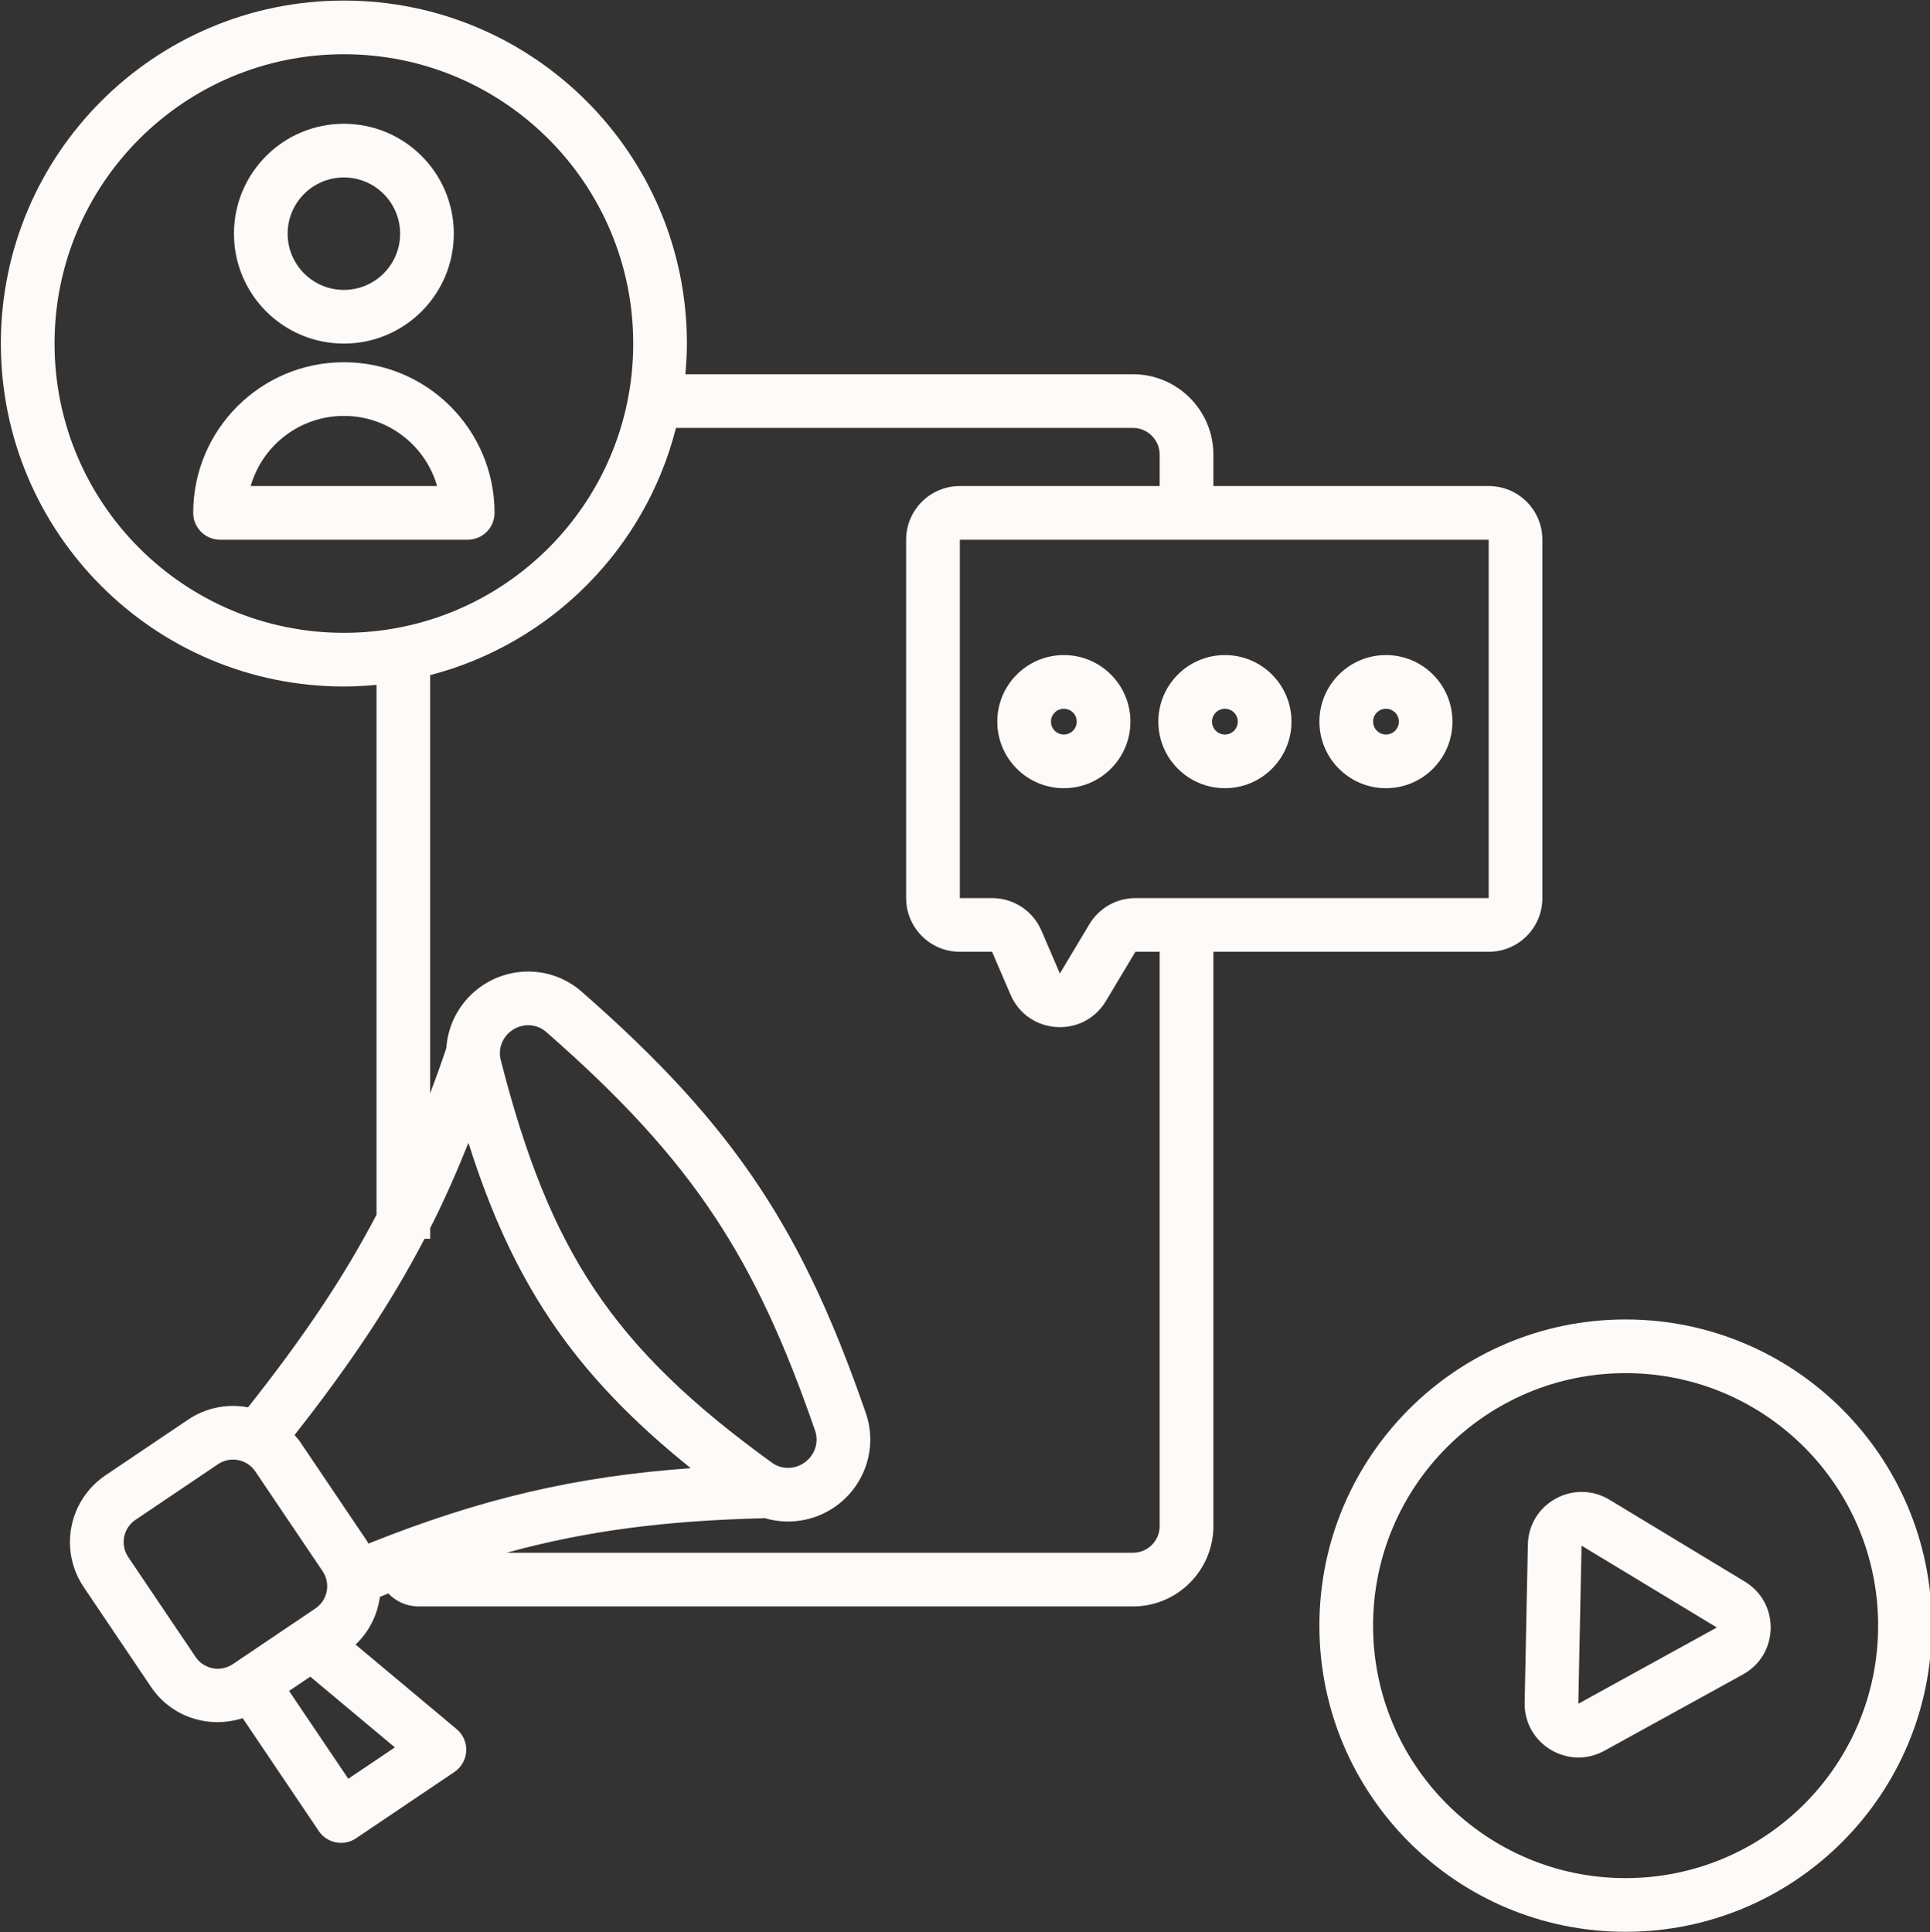
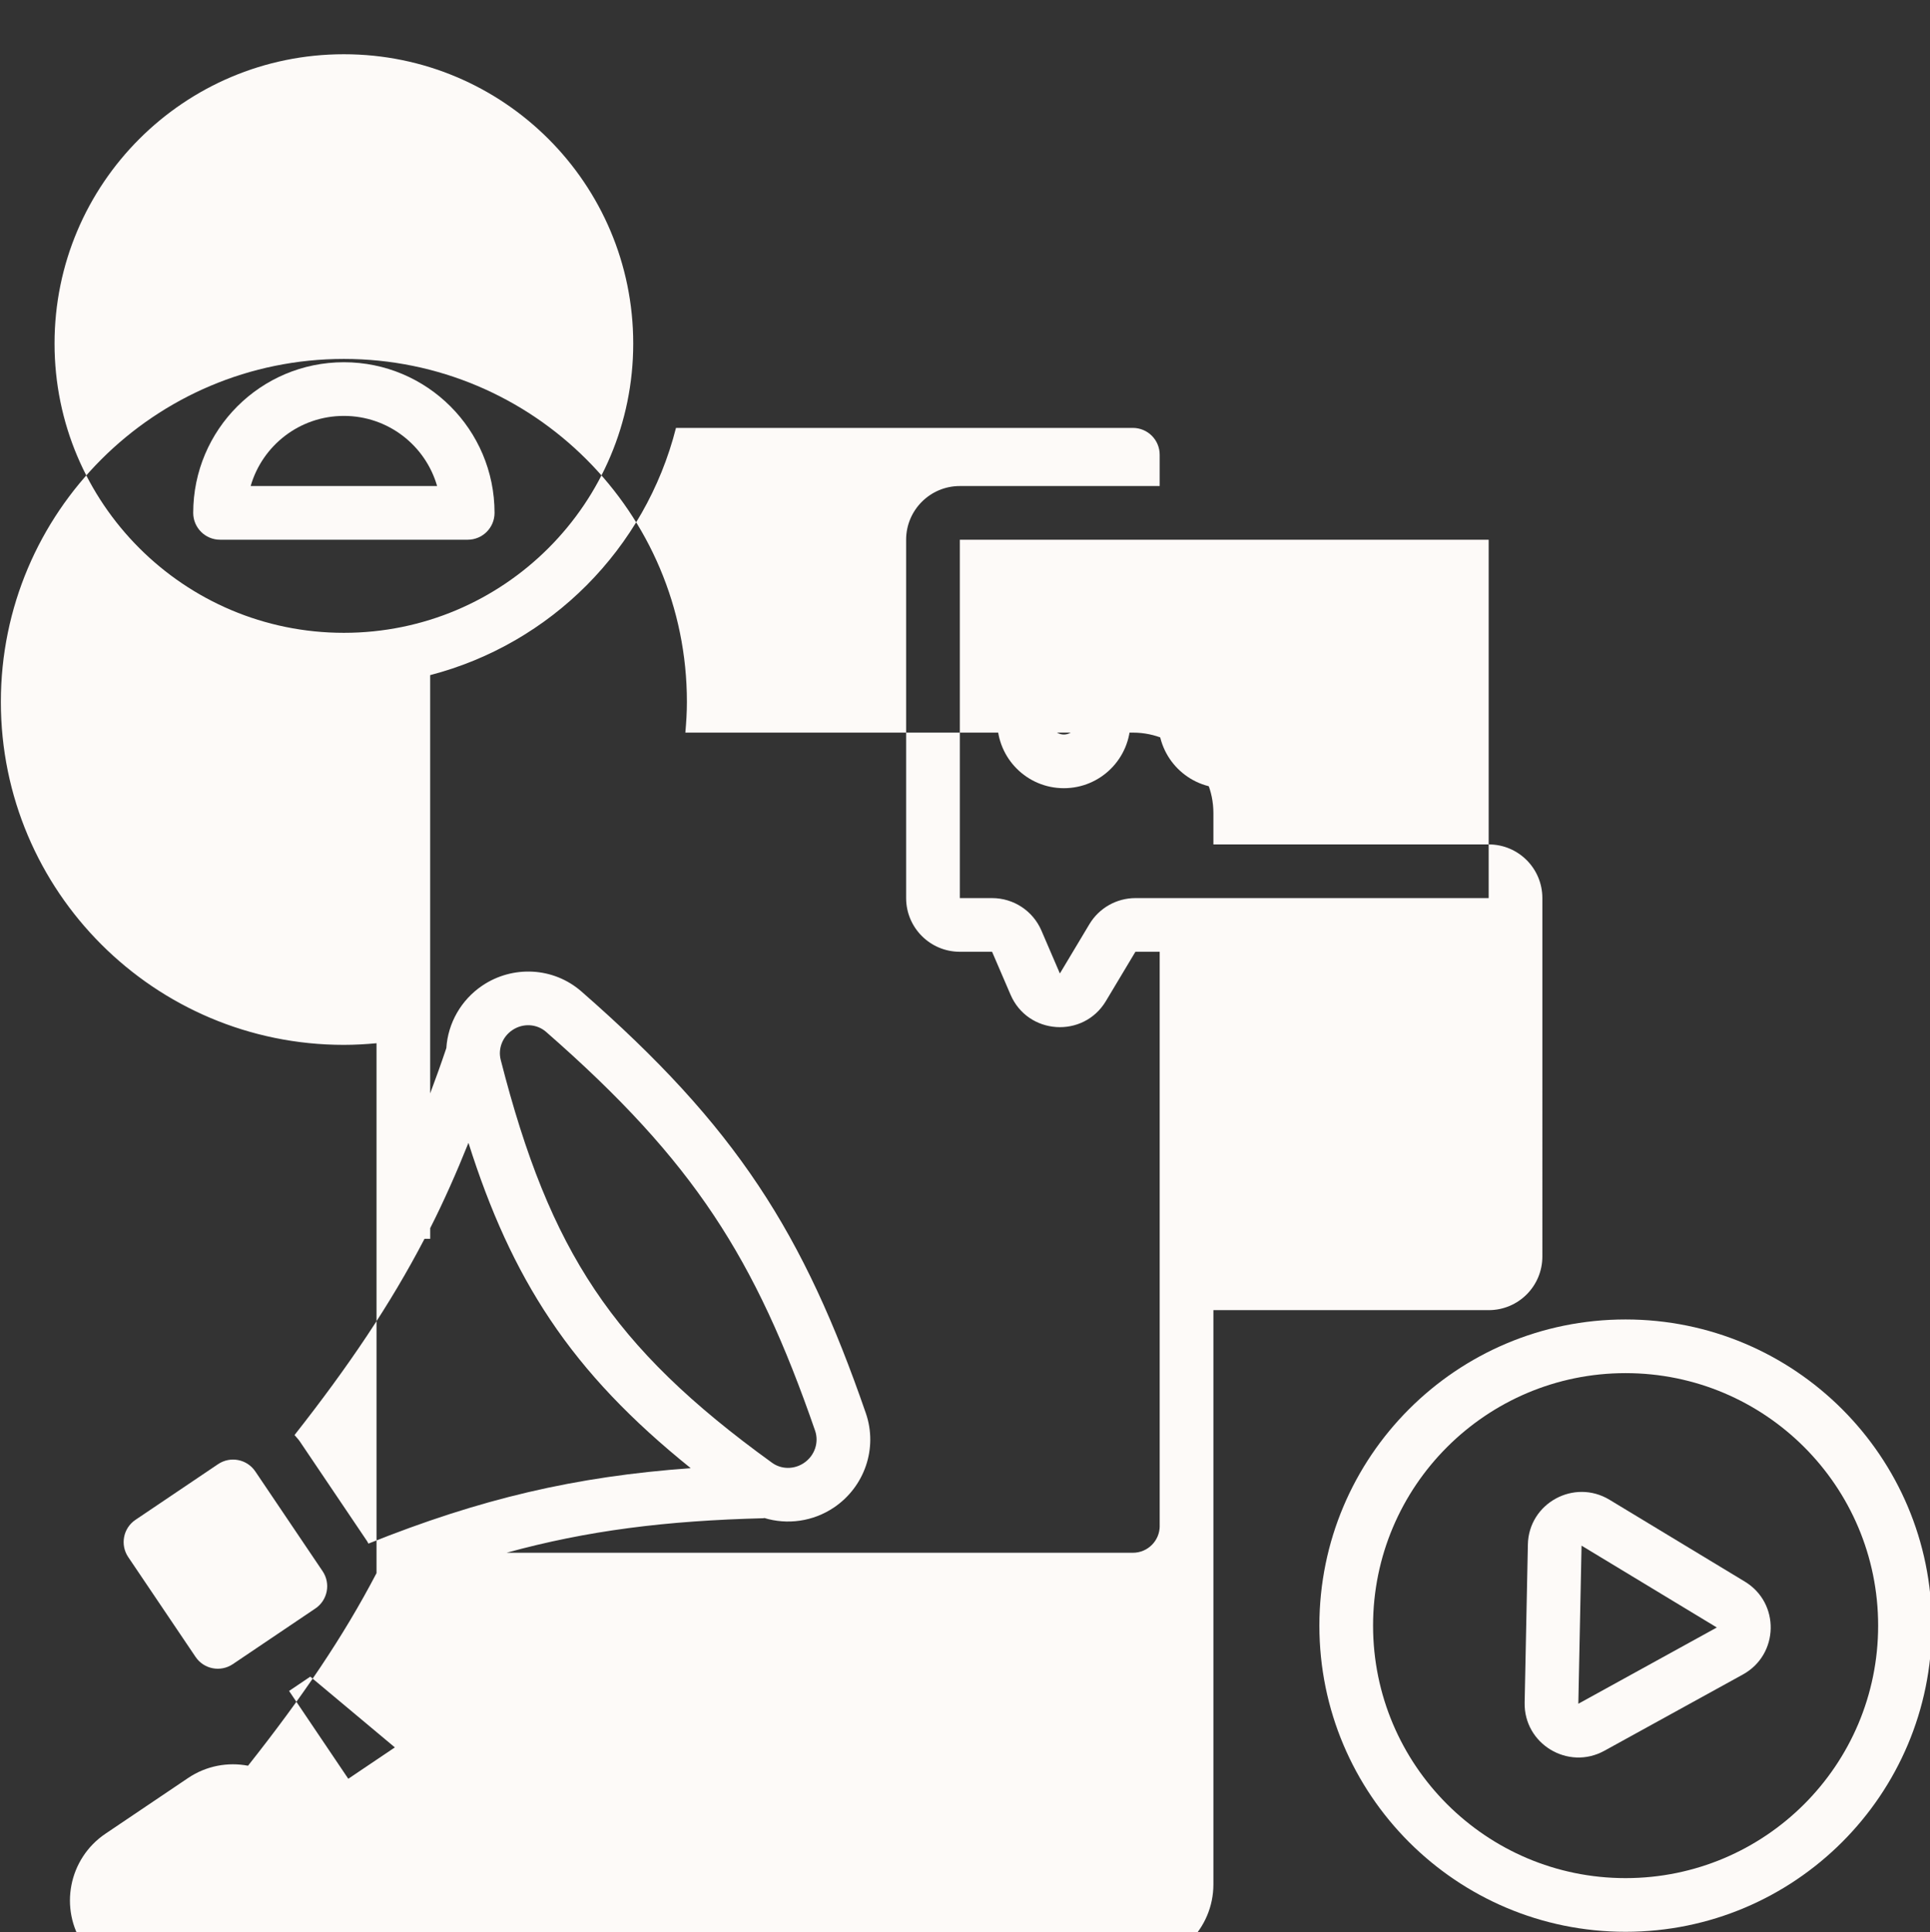
<svg xmlns="http://www.w3.org/2000/svg" data-name="Layer 1" fill="#000000" height="72" preserveAspectRatio="xMidYMid meet" version="1" viewBox="4.0 4.0 71.9 72.0" width="71.9" zoomAndPan="magnify">
  <rect x="4.0" y="4.0" width="71.9" height="72.0" fill="#333333" stroke="none" />
  <path d="m64.558,55.163c-5.19,0-9.406,4.212-9.406,9.408s4.216,9.408,9.406,9.408c5.2,0,9.41-4.212,9.41-9.408s-4.21-9.408-9.41-9.408Zm4.37,11.229l-5.16,2.842c-1.35.743-3-.253-2.97-1.792l.12-5.891c.03-1.54,1.72-2.468,3.04-1.671l5.04,3.049c1.32.796,1.28,2.72-.07,3.463Z" fill="none" />
-   <path d="M62.798 67.482L67.959 64.64 62.919 61.591 62.798 67.482z" fill="none" />
  <path d="m32.764,58.504c.341.247.816.256,1.186.006.403-.271.566-.767.415-1.204-1.119-3.236-2.251-5.737-3.775-8.026-1.524-2.288-3.466-4.402-6.246-6.832-.343-.3-.859-.335-1.257-.066-.37.249-.538.695-.434,1.105.921,3.609,1.969,6.272,3.502,8.564,1.532,2.29,3.588,4.27,6.609,6.453Z" fill="none" />
-   <path d="m45.2,41.299c-.838,1.4-2.909,1.262-3.553-.237l-.688-1.599h-1.202c-1.104,0-2-.896-2-2v-13.353c0-1.104.896-2,2-2h7.446v-1.166c0-.553-.447-1-1-1h-17.02c-1.141,4.503-4.665,8.044-9.157,9.211v15.586c.203-.546.404-1.101.602-1.689.059-.929.549-1.796,1.341-2.329,1.13-.761,2.646-.694,3.691.219,2.867,2.506,4.943,4.751,6.594,7.23,1.651,2.478,2.85,5.151,4.001,8.481.455,1.315-.052,2.751-1.187,3.516-.773.521-1.736.657-2.606.388l0.0.012c-3.652.091-6.589.46-9.592,1.287h23.334c.553,0,1-.447,1-1v-21.393h-.904l-1.099,1.836Z" fill="none" />
  <path d="m24.492,53.163c-1.288-1.925-2.241-4.051-3.041-6.581-.447,1.113-.915,2.171-1.425,3.179v.397h-.212c-1.277,2.45-2.819,4.736-4.843,7.312.066.079.138.15.197.237l2.508,3.719c.019.028.029.06.047.088,4.167-1.671,7.704-2.502,12.007-2.811-2.195-1.767-3.891-3.526-5.239-5.541Z" fill="none" />
  <path d="M14.768 67.005L16.974 70.277 18.709 69.108 15.559 66.472 14.768 67.005z" fill="none" />
  <path d="m43.633,30.408c-.265,0-.48.215-.48.48s.215.48.48.48.48-.215.48-.48-.215-.48-.48-.48Z" fill="none" />
  <path d="m59.459,24.11h-19.701v13.353h1.202c.799,0,1.521.475,1.837,1.209l.688,1.6,1.099-1.836c.361-.604,1.013-.973,1.716-.973h13.159v-13.353Zm-15.826,9.258c-1.37,0-2.48-1.11-2.48-2.48s1.11-2.48,2.48-2.48c1.369,0,2.48,1.11,2.48,2.48s-1.111,2.48-2.48,2.48Zm6,0c-1.37,0-2.48-1.11-2.48-2.48s1.11-2.48,2.48-2.48c1.369,0,2.48,1.11,2.48,2.48s-1.111,2.48-2.48,2.48Zm6,0c-1.37,0-2.48-1.11-2.48-2.48s1.11-2.48,2.48-2.48c1.369,0,2.476,1.11,2.476,2.48s-1.107,2.48-2.476,2.48Z" fill="none" />
  <path d="m55.633,30.408c-.265,0-.48.215-.48.48s.215.48.48.48.48-.215.48-.48-.215-.48-.48-.48Z" fill="none" />
  <path d="m49.633,30.408c-.265,0-.48.215-.48.48s.215.48.48.48.48-.215.48-.48-.215-.48-.48-.48Z" fill="none" />
  <path d="m16.811,14.802c1.157,0,2.095-.938,2.095-2.095s-.938-2.095-2.095-2.095-2.095.938-2.095,2.095.938,2.095,2.095,2.095Z" fill="none" />
-   <rect fill="none" height="6.485" rx="1" ry="1" transform="rotate(-33.995 12.398 62.28)" width="5.71" x="9.543" y="59.038" />
  <path d="m27.59,16.8c0-5.953-4.826-10.779-10.779-10.779s-10.779,4.826-10.779,10.779,4.826,10.779,10.779,10.779,10.779-4.826,10.779-10.779Zm-10.779-8.188c2.262,0,4.095,1.833,4.095,4.095s-1.833,4.095-4.095,4.095-4.095-1.834-4.095-4.095,1.834-4.095,4.095-4.095Zm4.613,15.498h-9.226c-.552,0-1-.448-1-1,0-3.1,2.513-5.613,5.613-5.613s5.613,2.513,5.613,5.613c0,.552-.447,1-1,1Z" fill="none" />
  <path d="m16.811,19.497c-1.648,0-3.039,1.104-3.473,2.613h6.946c-.433-1.509-1.824-2.613-3.473-2.613Z" fill="none" />
  <g id="change1_1">
-     <path d="m61.459,37.463v-13.353c0-1.104-.89-2-2-2h-10.255v-1.166c0-1.657-1.343-3-3-3h-16.672c.034-.378.058-.758.058-1.144,0-7.058-5.721-12.779-12.779-12.779s-12.779,5.721-12.779,12.779,5.722,12.779,12.779,12.779c.41,0,.815-.024,1.216-.061v19.744c-1.246,2.384-2.761,4.614-4.787,7.176-.749-.142-1.552-.001-2.235.459l-3.076,2.074c-1.374.927-1.737,2.791-.81,4.165l2.507,3.719c.767,1.137,2.172,1.568,3.414,1.163l2.836,4.207c.309.458.93.579,1.388.27l3.666-2.471c.26-.176.423-.464.439-.778.017-.314-.116-.617-.357-.818l-3.766-3.152c.51-.482.817-1.11.906-1.776.105-.043.21-.086.314-.128.285.297.685.484,1.13.484h26.608c1.657,0,3-1.343,3-3v-21.393h10.255c1.11,0,2-.896,2-2Zm-44.648-9.884c-5.953,0-10.779-4.826-10.779-10.779s4.826-10.779,10.779-10.779,10.779,4.826,10.779,10.779-4.826,10.779-10.779,10.779Zm-4.138,38.427c-.458.309-1.08.188-1.388-.27l-2.508-3.719c-.309-.458-.188-1.08.27-1.388l3.076-2.074c.458-.309,1.079-.188,1.388.27l2.508,3.719c.308.458.188,1.079-.27,1.388l-3.076,2.074Zm6.037,3.102l-1.735,1.169-2.206-3.272.79-.533,3.151,2.636Zm-.986-7.594c-.018-.029-.028-.06-.047-.088l-2.508-3.719c-.059-.087-.131-.158-.197-.237,2.025-2.576,3.566-4.862,4.843-7.312h.212v-.397c.51-1.008.979-2.067,1.425-3.179.8,2.53,1.753,4.656,3.041,6.581,1.347,2.015,3.044,3.774,5.239,5.541-4.304.309-7.84,1.14-12.007,2.811Zm5.363-19.132c.398-.269.914-.234,1.257.066,2.78,2.43,4.722,4.544,6.246,6.832,1.524,2.289,2.656,4.79,3.775,8.026.151.437-.012.933-.415,1.204-.37.25-.845.241-1.186-.006-3.021-2.183-5.077-4.163-6.609-6.453-1.533-2.292-2.581-4.955-3.502-8.564-.104-.41.064-.856.434-1.105Zm24.117,18.474c0,.553-.447,1-1,1h-23.334c3.003-.827,5.94-1.196,9.592-1.287l-0-.012c.871.269,1.833.134,2.606-.388,1.135-.765,1.642-2.201,1.187-3.516-1.151-3.33-2.35-6.003-4.001-8.481-1.651-2.479-3.727-4.724-6.594-7.23-1.045-.913-2.561-.98-3.691-.219-.791.533-1.282,1.4-1.341,2.329-.197.587-.398,1.143-.602,1.689v-15.586c4.493-1.167,8.016-4.708,9.157-9.211h17.02c.553,0,1,.447,1,1v1.166h-7.446c-1.104,0-2,.896-2,2v13.353c0,1.104.896,2,2,2h1.202l.688,1.599c.644,1.499,2.715,1.637,3.553.237l1.099-1.836h.904v21.393Zm-.904-23.393c-.703,0-1.355.369-1.716.973l-1.099,1.836-.688-1.6c-.316-.734-1.038-1.209-1.837-1.209h-1.202v-13.353h19.701v13.353h-13.159Z" fill="#fdfaf8" />
+     <path d="m61.459,37.463c0-1.104-.89-2-2-2h-10.255v-1.166c0-1.657-1.343-3-3-3h-16.672c.034-.378.058-.758.058-1.144,0-7.058-5.721-12.779-12.779-12.779s-12.779,5.721-12.779,12.779,5.722,12.779,12.779,12.779c.41,0,.815-.024,1.216-.061v19.744c-1.246,2.384-2.761,4.614-4.787,7.176-.749-.142-1.552-.001-2.235.459l-3.076,2.074c-1.374.927-1.737,2.791-.81,4.165l2.507,3.719c.767,1.137,2.172,1.568,3.414,1.163l2.836,4.207c.309.458.93.579,1.388.27l3.666-2.471c.26-.176.423-.464.439-.778.017-.314-.116-.617-.357-.818l-3.766-3.152c.51-.482.817-1.11.906-1.776.105-.043.21-.086.314-.128.285.297.685.484,1.13.484h26.608c1.657,0,3-1.343,3-3v-21.393h10.255c1.11,0,2-.896,2-2Zm-44.648-9.884c-5.953,0-10.779-4.826-10.779-10.779s4.826-10.779,10.779-10.779,10.779,4.826,10.779,10.779-4.826,10.779-10.779,10.779Zm-4.138,38.427c-.458.309-1.08.188-1.388-.27l-2.508-3.719c-.309-.458-.188-1.08.27-1.388l3.076-2.074c.458-.309,1.079-.188,1.388.27l2.508,3.719c.308.458.188,1.079-.27,1.388l-3.076,2.074Zm6.037,3.102l-1.735,1.169-2.206-3.272.79-.533,3.151,2.636Zm-.986-7.594c-.018-.029-.028-.06-.047-.088l-2.508-3.719c-.059-.087-.131-.158-.197-.237,2.025-2.576,3.566-4.862,4.843-7.312h.212v-.397c.51-1.008.979-2.067,1.425-3.179.8,2.53,1.753,4.656,3.041,6.581,1.347,2.015,3.044,3.774,5.239,5.541-4.304.309-7.84,1.14-12.007,2.811Zm5.363-19.132c.398-.269.914-.234,1.257.066,2.78,2.43,4.722,4.544,6.246,6.832,1.524,2.289,2.656,4.79,3.775,8.026.151.437-.012.933-.415,1.204-.37.25-.845.241-1.186-.006-3.021-2.183-5.077-4.163-6.609-6.453-1.533-2.292-2.581-4.955-3.502-8.564-.104-.41.064-.856.434-1.105Zm24.117,18.474c0,.553-.447,1-1,1h-23.334c3.003-.827,5.94-1.196,9.592-1.287l-0-.012c.871.269,1.833.134,2.606-.388,1.135-.765,1.642-2.201,1.187-3.516-1.151-3.33-2.35-6.003-4.001-8.481-1.651-2.479-3.727-4.724-6.594-7.23-1.045-.913-2.561-.98-3.691-.219-.791.533-1.282,1.4-1.341,2.329-.197.587-.398,1.143-.602,1.689v-15.586c4.493-1.167,8.016-4.708,9.157-9.211h17.02c.553,0,1,.447,1,1v1.166h-7.446c-1.104,0-2,.896-2,2v13.353c0,1.104.896,2,2,2h1.202l.688,1.599c.644,1.499,2.715,1.637,3.553.237l1.099-1.836h.904v21.393Zm-.904-23.393c-.703,0-1.355.369-1.716.973l-1.099,1.836-.688-1.6c-.316-.734-1.038-1.209-1.837-1.209h-1.202v-13.353h19.701v13.353h-13.159Z" fill="#fdfaf8" />
  </g>
  <g id="change1_2">
    <path d="m43.633,28.408c-1.37,0-2.48,1.11-2.48,2.48s1.11,2.48,2.48,2.48c1.369,0,2.48-1.11,2.48-2.48s-1.111-2.48-2.48-2.48Zm0,2.96c-.265,0-.48-.215-.48-.48s.215-.48.48-.48.48.215.48.48-.215.48-.48.48Z" fill="#fdfaf8" />
  </g>
  <g id="change1_3">
    <path d="m49.633,28.408c-1.37,0-2.48,1.11-2.48,2.48s1.11,2.48,2.48,2.48c1.369,0,2.48-1.11,2.48-2.48s-1.111-2.48-2.48-2.48Zm0,2.96c-.265,0-.48-.215-.48-.48s.215-.48.48-.48.48.215.48.48-.215.48-.48.48Z" fill="#fdfaf8" />
  </g>
  <g id="change1_4">
    <path d="m55.633,28.408c-1.37,0-2.48,1.11-2.48,2.48s1.11,2.48,2.48,2.48c1.369,0,2.476-1.11,2.476-2.48s-1.107-2.48-2.476-2.48Zm0,2.96c-.265,0-.48-.215-.48-.48s.215-.48.48-.48.48.215.48.48-.215.48-.48.48Z" fill="#fdfaf8" />
  </g>
  <g id="change1_5">
    <path d="m64.558,53.163c-6.3,0-11.406,5.108-11.406,11.408s5.106,11.408,11.406,11.408,11.41-5.108,11.41-11.408-5.11-11.408-11.41-11.408Zm0,20.816c-5.19,0-9.406-4.212-9.406-9.408s4.216-9.408,9.406-9.408c5.2,0,9.41,4.212,9.41,9.408s-4.21,9.408-9.41,9.408Z" fill="#fdfaf8" />
  </g>
  <g id="change1_6">
    <path d="m68.999,62.929l-5.04-3.049c-1.32-.797-3.01.131-3.04,1.671l-.12,5.891c-.03,1.539,1.62,2.535,2.97,1.792l5.16-2.842c1.35-.743,1.39-2.667.07-3.463Zm-6.2,4.553l.12-5.891,5.04,3.049-5.16,2.842Z" fill="#fdfaf8" />
  </g>
  <g id="change1_7">
    <path d="m16.811,16.802c2.262,0,4.095-1.834,4.095-4.095s-1.833-4.095-4.095-4.095-4.095,1.833-4.095,4.095,1.834,4.095,4.095,4.095Zm0-6.19c1.157,0,2.095.938,2.095,2.095s-.938,2.095-2.095,2.095-2.095-.938-2.095-2.095.938-2.095,2.095-2.095Z" fill="#fdfaf8" />
  </g>
  <g id="change1_8">
    <path d="m16.811,17.497c-3.1,0-5.613,2.513-5.613,5.613,0,.552.448,1,1,1h9.226c.553,0,1-.448,1-1,0-3.1-2.513-5.613-5.613-5.613Zm-3.473,4.613c.434-1.509,1.825-2.613,3.473-2.613,1.649,0,3.04,1.104,3.473,2.613h-6.946Z" fill="#fdfaf8" />
  </g>
</svg>